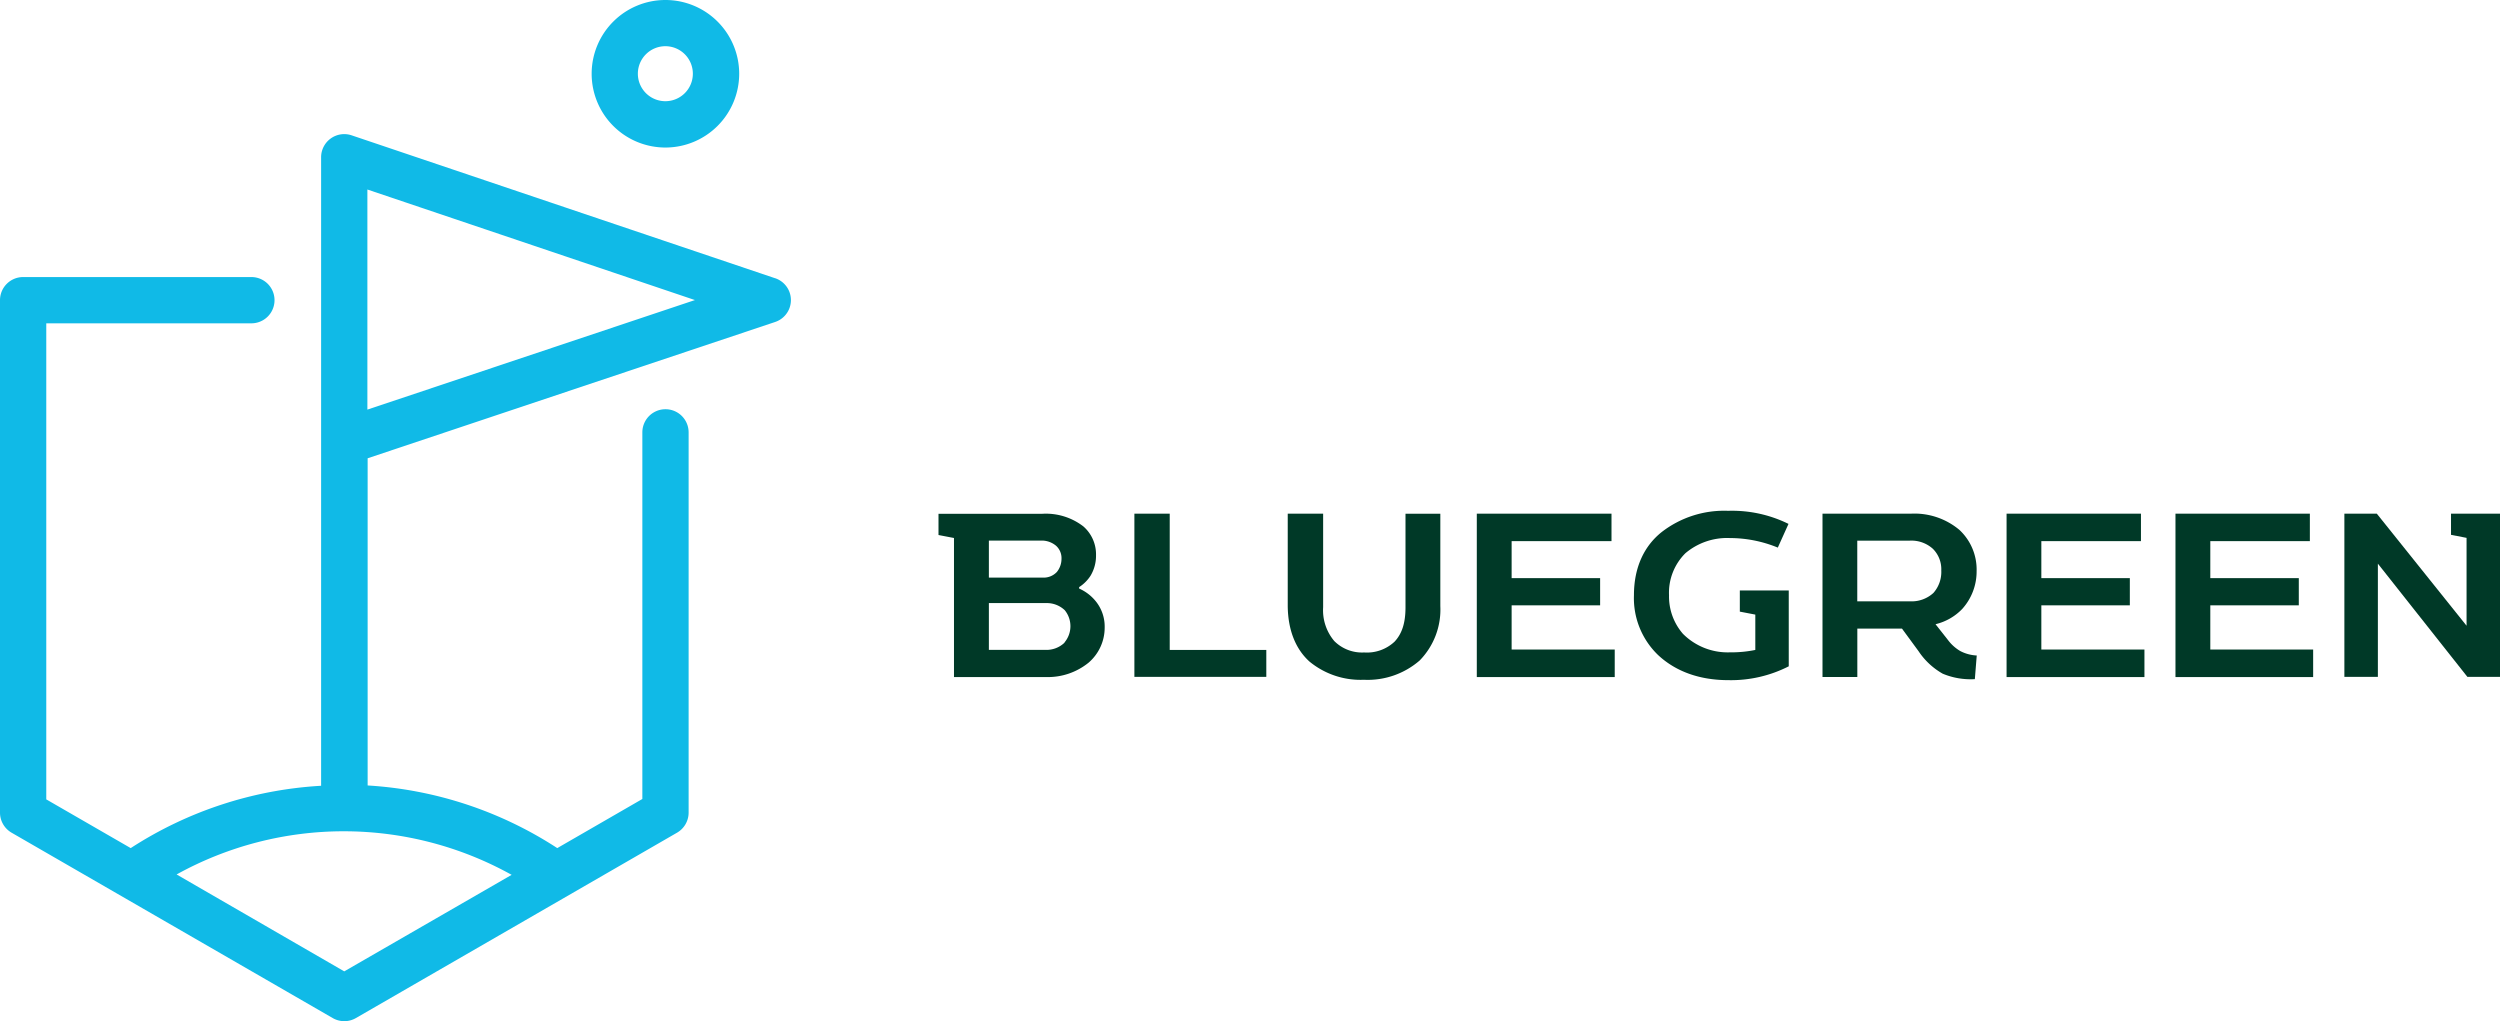
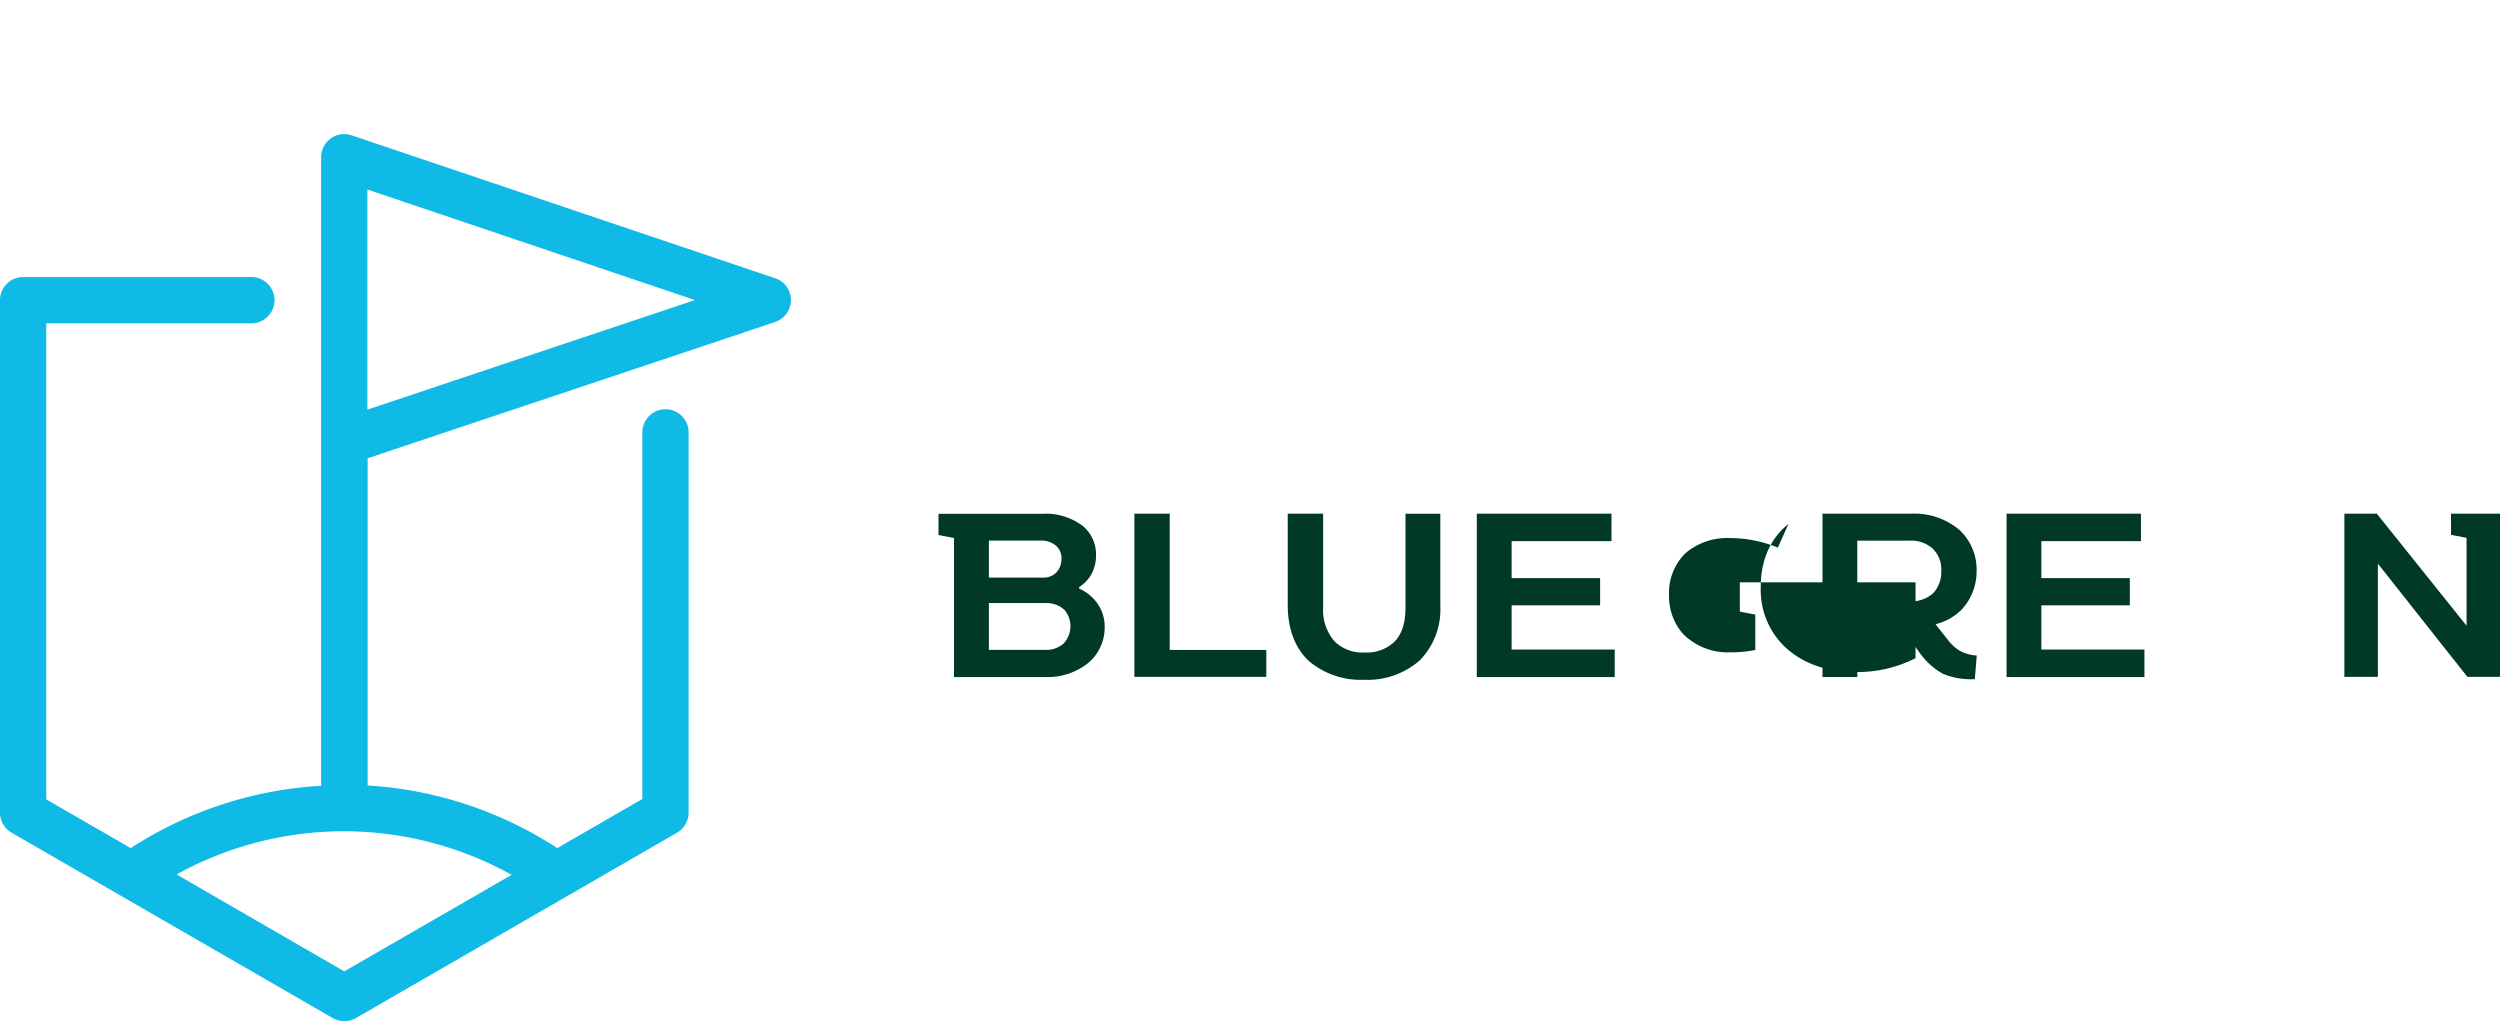
<svg xmlns="http://www.w3.org/2000/svg" id="Calque_1" data-name="Calque 1" viewBox="0 0 395.5 161.55">
  <defs>
    <style>.cls-1{fill:#003927;}.cls-2{fill:#10bae7;}</style>
  </defs>
  <g id="logo">
    <path class="cls-1" d="M202.4,112.23a7,7,0,0,0-2.62-2V110a6,6,0,0,0,1.81-1.81,6.13,6.13,0,0,0,.86-3.23,5.86,5.86,0,0,0-2-4.56,9.71,9.71,0,0,0-6.5-2H177.53v3.36l2.45.47v6h0v16h14.59a10.21,10.21,0,0,0,6.71-2.28,7.31,7.31,0,0,0,2.54-5.59A6.35,6.35,0,0,0,202.4,112.23Zm-16.91-9.59h8.27a3.52,3.52,0,0,1,2.37.82,2.63,2.63,0,0,1,.86,2.07,3.31,3.31,0,0,1-.73,2.07,2.85,2.85,0,0,1-2.15.9H185.5v-5.86Zm12,16.13a4.13,4.13,0,0,1-3.05,1.16H185.5v-7.4h9a4.12,4.12,0,0,1,3,1.12,4,4,0,0,1-.05,5.12Z" transform="translate(-29.06 -17.12)" />
    <path class="cls-1" d="M229.39,119.94v4.26H208.52V98.38h5.59v21.56Z" transform="translate(-29.06 -17.12)" />
    <path class="cls-1" d="M232.78,98.38h5.6v14.81a7.55,7.55,0,0,0,1.76,5.34,6.2,6.2,0,0,0,4.73,1.81,6.37,6.37,0,0,0,4.82-1.72c1.16-1.25,1.72-2.93,1.72-5.42V98.39h5.51V113a11.51,11.51,0,0,1-3.27,8.61,12.54,12.54,0,0,1-8.82,3.05,12.7,12.7,0,0,1-8.61-2.88c-2.15-1.94-3.4-4.91-3.44-8.78V98.38Z" transform="translate(-29.06 -17.12)" />
    <path class="cls-1" d="M262.69,98.38H284v4.35H268.2v5.85h14v4.3h-14v7h16.31v4.35H262.69Z" transform="translate(-29.06 -17.12)" />
-     <path class="cls-1" d="M304.3,110.52v3.36l2.45.47v5.59a18.75,18.75,0,0,1-4,.38,10,10,0,0,1-7.45-2.93,9,9,0,0,1-2.2-6.11,8.82,8.82,0,0,1,2.58-6.63,10.22,10.22,0,0,1,7.06-2.41,20,20,0,0,1,7.57,1.51L312,100a20.16,20.16,0,0,0-9.56-2.07,16.14,16.14,0,0,0-10.5,3.36c-2.75,2.19-4.39,5.55-4.39,10a12.48,12.48,0,0,0,3.79,9.43c2.84,2.67,6.67,4,11.15,4a20.09,20.09,0,0,0,9.55-2.19h0v-12H304.3Z" transform="translate(-29.06 -17.12)" />
+     <path class="cls-1" d="M304.3,110.52v3.36l2.45.47v5.59a18.75,18.75,0,0,1-4,.38,10,10,0,0,1-7.45-2.93,9,9,0,0,1-2.2-6.11,8.82,8.82,0,0,1,2.58-6.63,10.22,10.22,0,0,1,7.06-2.41,20,20,0,0,1,7.57,1.51L312,100c-2.75,2.19-4.39,5.55-4.39,10a12.48,12.48,0,0,0,3.79,9.43c2.84,2.67,6.67,4,11.15,4a20.09,20.09,0,0,0,9.55-2.19h0v-12H304.3Z" transform="translate(-29.06 -17.12)" />
    <path class="cls-1" d="M331.43,98.38a11.06,11.06,0,0,1,7.62,2.58,8.57,8.57,0,0,1,2.71,6.5,8.85,8.85,0,0,1-2.28,6,8.63,8.63,0,0,1-4.22,2.41l2,2.54a6.56,6.56,0,0,0,1.94,1.72,6.29,6.29,0,0,0,2.58.69l-.3,3.74a11.41,11.41,0,0,1-5.08-.86,11.23,11.23,0,0,1-3.83-3.57l-2.62-3.57h-7.06v7.66h-5.51V98.38Zm4.74,9a4.55,4.55,0,0,0-1.33-3.44,5.06,5.06,0,0,0-3.66-1.29h-8.3v9.6h8.39a5.08,5.08,0,0,0,3.66-1.33A5,5,0,0,0,336.17,107.37Z" transform="translate(-29.06 -17.12)" />
    <path class="cls-1" d="M346.5,98.38h21.26v4.35H352v5.85h14v4.3H352v7h16.31v4.35H346.5Z" transform="translate(-29.06 -17.12)" />
-     <path class="cls-1" d="M373.22,98.38h21.26v4.35H378.73v5.85h14v4.3h-14v7H395v4.35H373.22Z" transform="translate(-29.06 -17.12)" />
    <polygon class="cls-1" points="387.75 81.26 387.75 84.61 390.21 85.09 390.21 98.99 376.01 81.26 370.88 81.26 370.88 107.08 376.18 107.08 376.18 89.17 390.34 107.08 395.5 107.08 395.5 81.26 387.75 81.26" />
-     <path class="cls-2" d="M134.33,40.46A11.67,11.67,0,1,1,146,28.79,11.68,11.68,0,0,1,134.33,40.46Zm4.34-11.67a4.35,4.35,0,1,0-4.34,4.34A4.35,4.35,0,0,0,138.67,28.79Z" transform="translate(-29.06 -17.12)" />
    <path class="cls-2" d="M151.66,61.13l-67-22.61A3.66,3.66,0,0,0,79.86,42v99.43a61.78,61.78,0,0,0-30.12,9.86l-13.36-7.71V68.27H68.83a3.66,3.66,0,0,0,0-7.32H32.72a3.66,3.66,0,0,0-3.66,3.66v81.07a3.67,3.67,0,0,0,1.83,3.17L81.7,178.18a3.66,3.66,0,0,0,3.66,0l50.81-29.33a3.67,3.67,0,0,0,1.83-3.17V85.52a3.66,3.66,0,0,0-7.32,0v58l-13.46,7.77a61.71,61.71,0,0,0-30-9.91V89.62l64.46-21.56a3.65,3.65,0,0,0,0-6.93ZM110,155.52,83.52,170.79,57,155.46a54.6,54.6,0,0,1,53,.06ZM87.18,81.92V47.1L139,64.59Z" transform="translate(-29.06 -17.12)" />
  </g>
</svg>